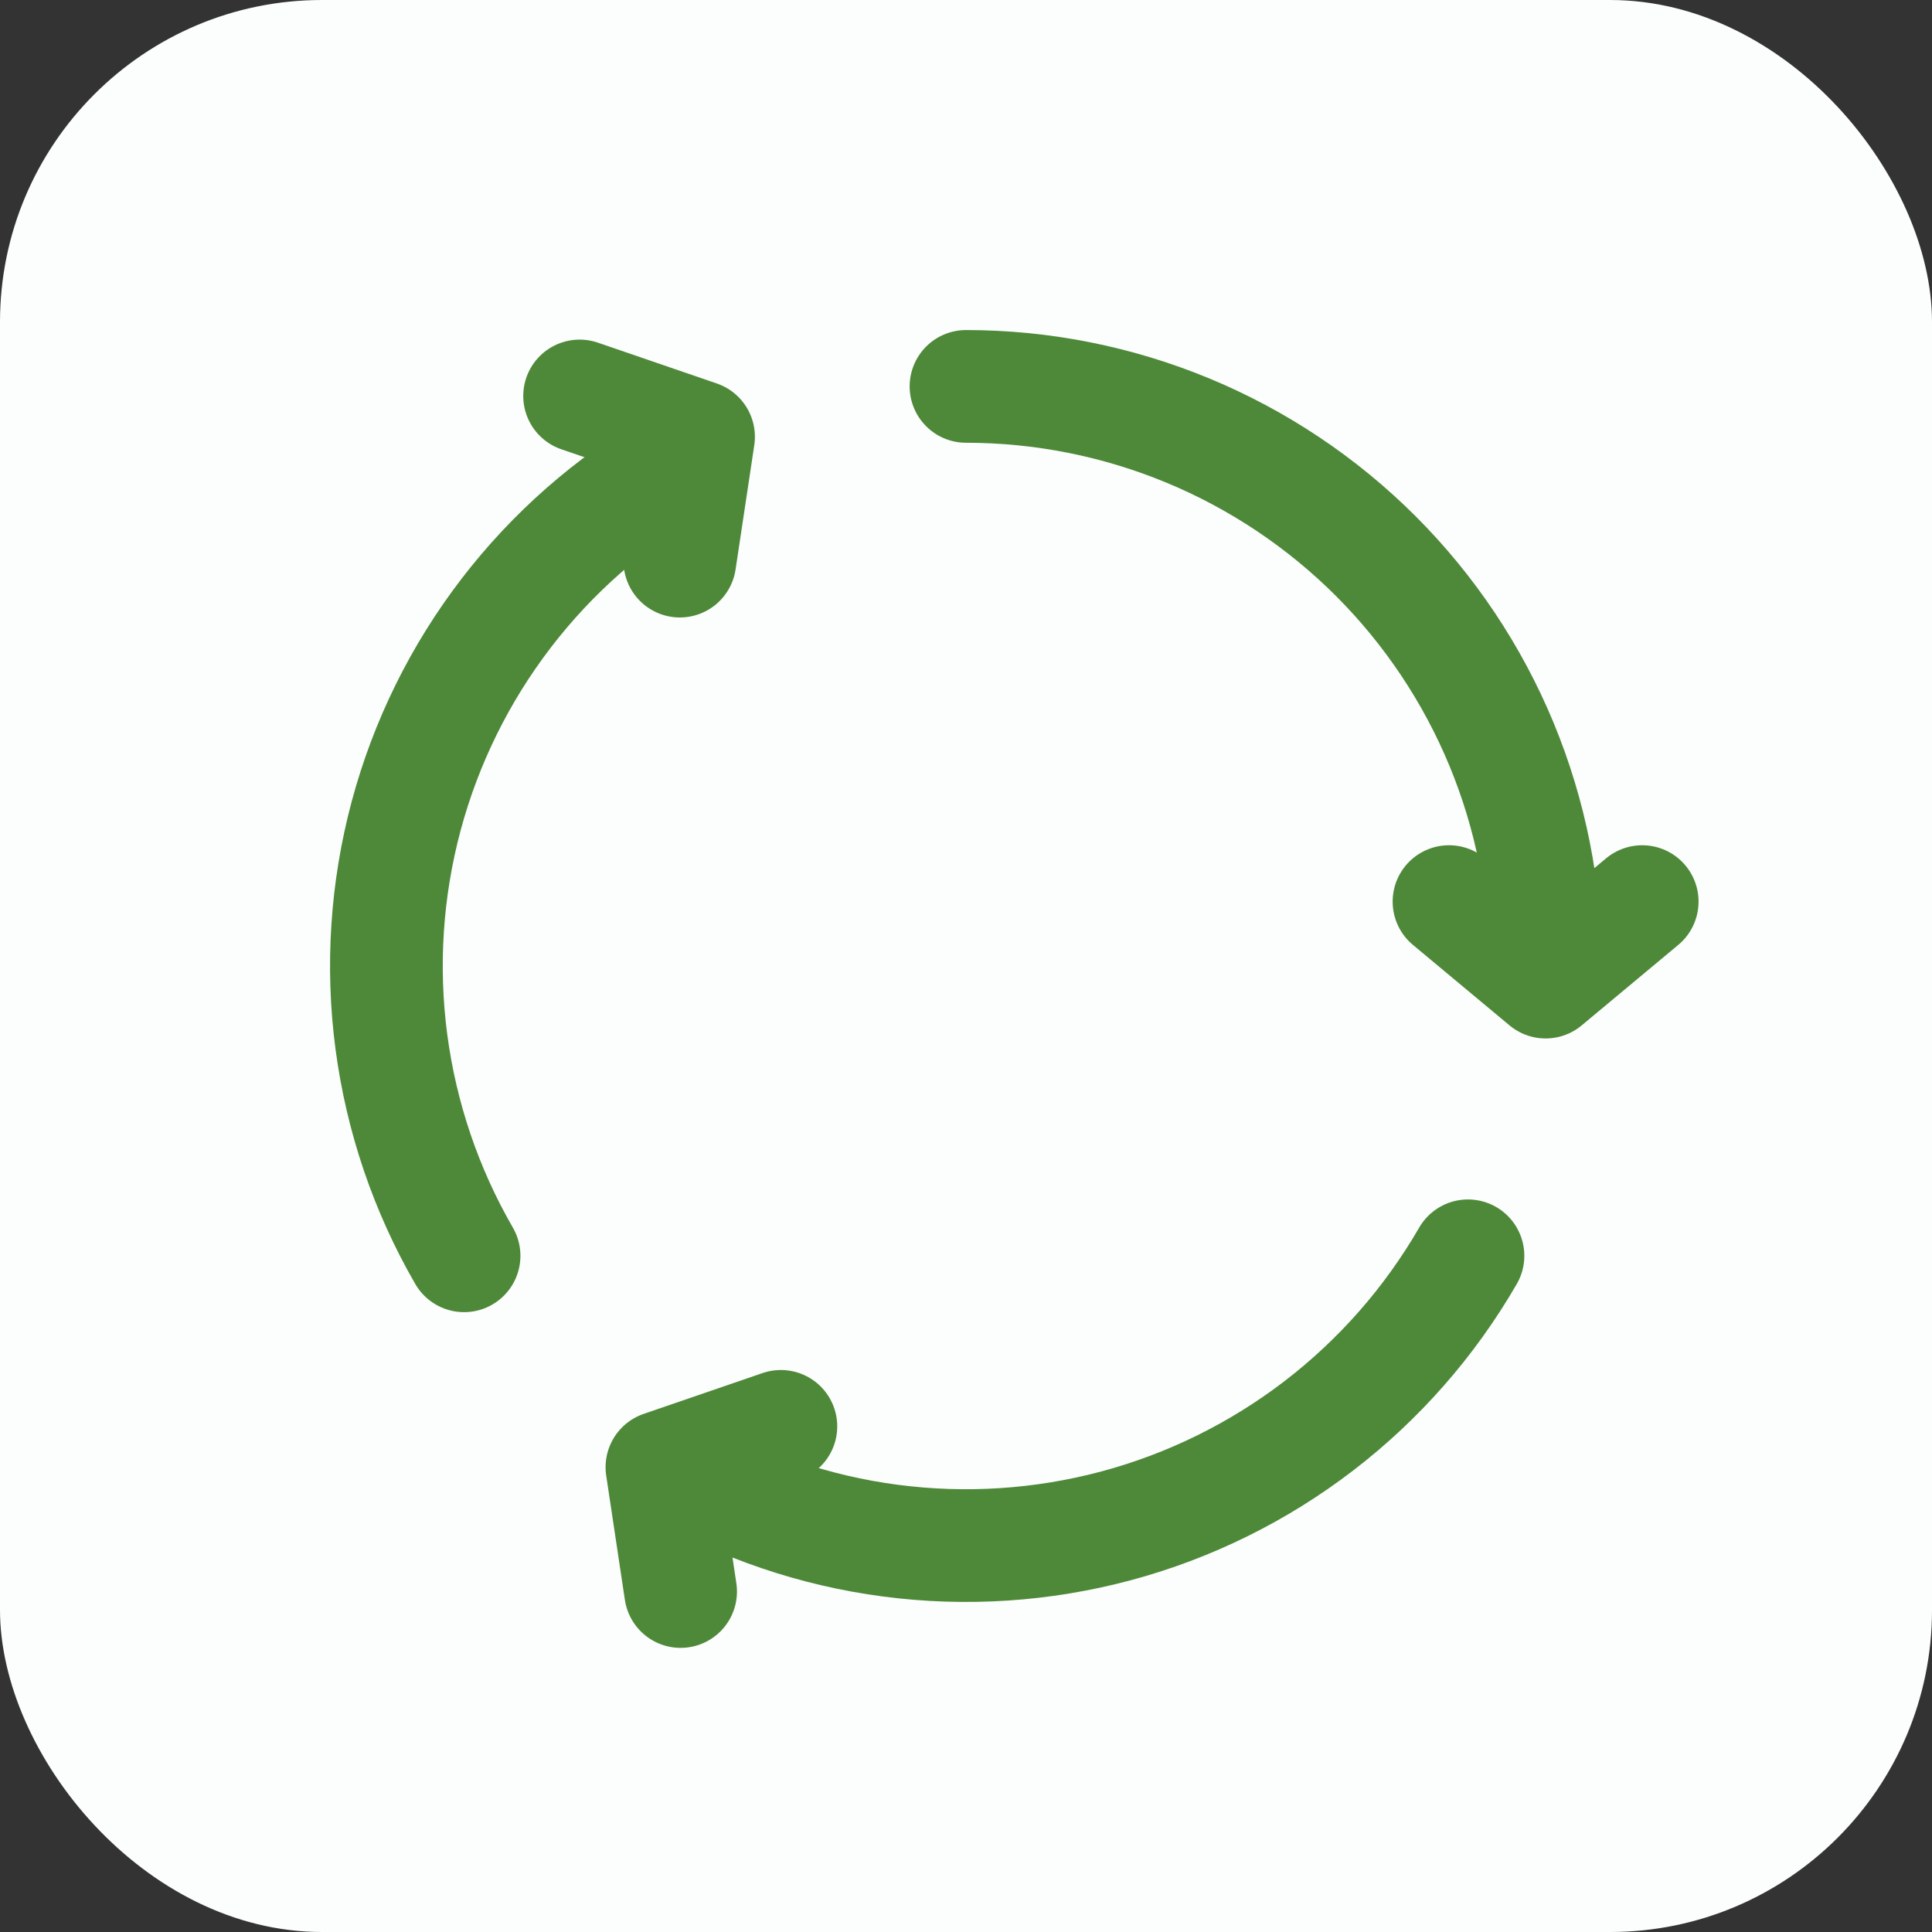
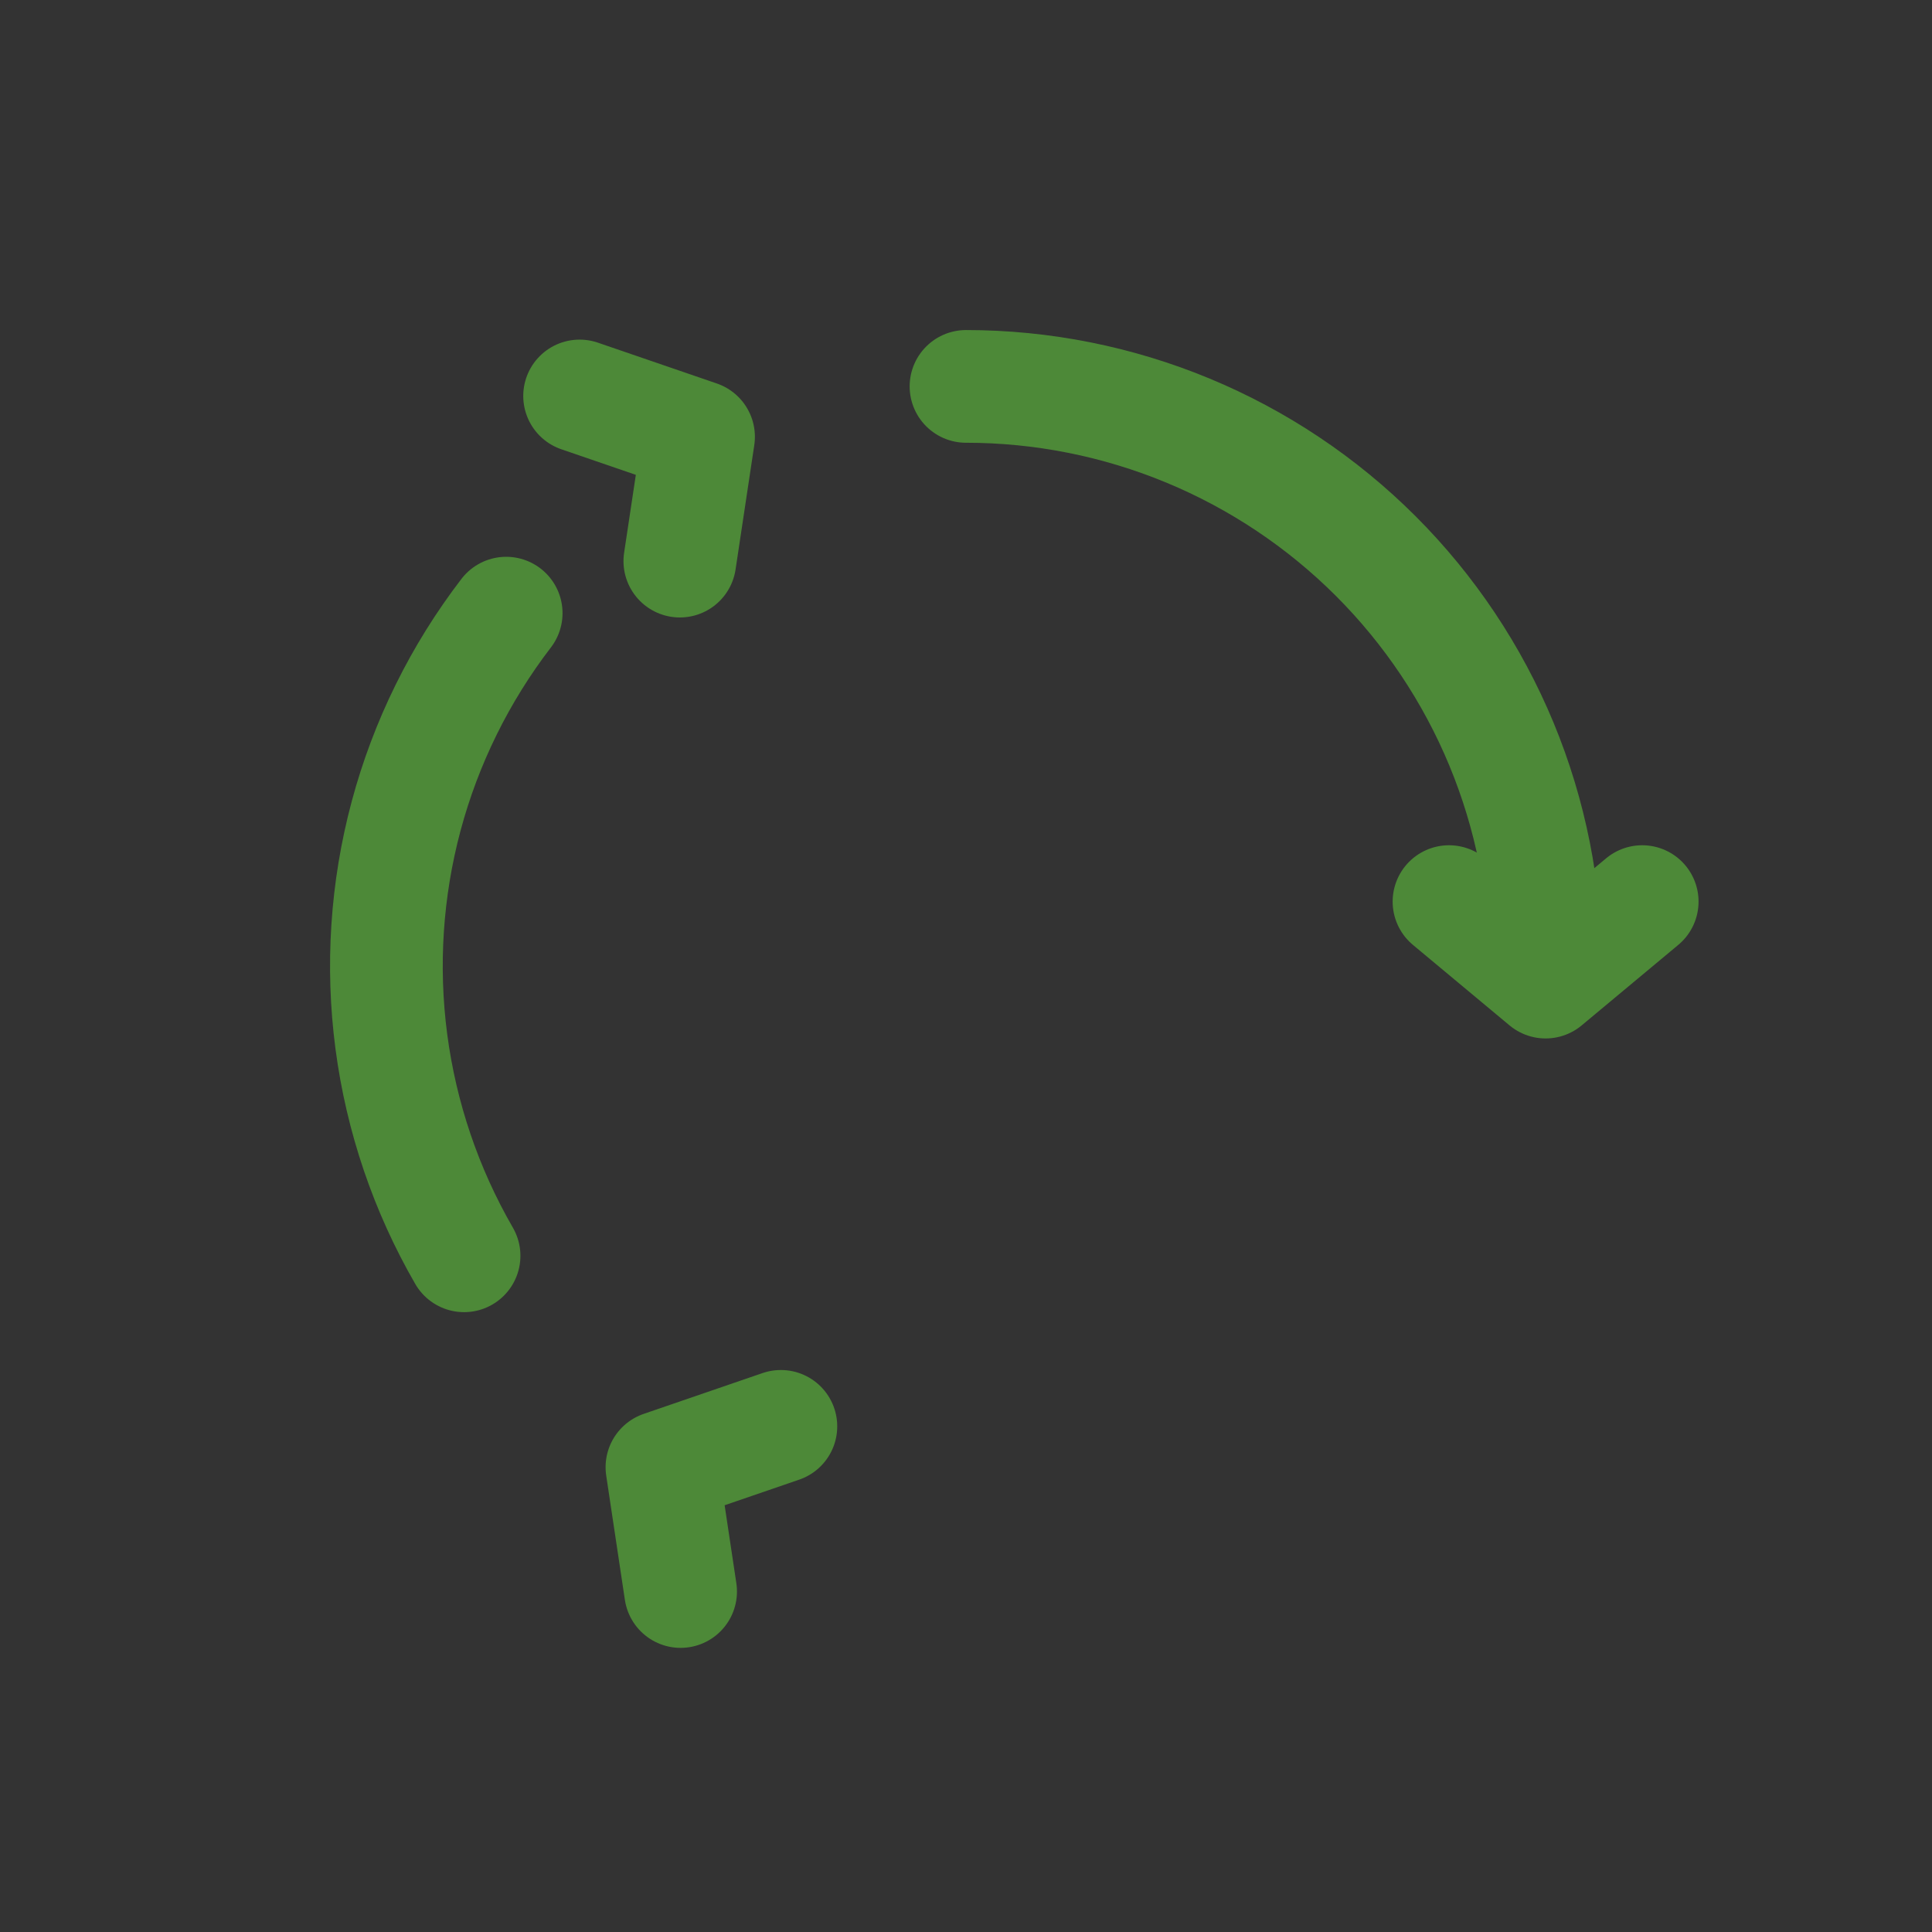
<svg xmlns="http://www.w3.org/2000/svg" width="60" height="60" viewBox="0 0 60 60" fill="none">
  <rect x="0" y="0" width="60" height="60" fill="#333333" stroke="none" />
-   <rect width="60" height="60" rx="10" fill="#FCFDFD" />
-   <path d="M14.412 39C13.23 36.953 12.463 34.693 12.154 32.349C11.845 30.006 12.002 27.625 12.613 25.341C13.225 23.058 14.281 20.918 15.72 19.042C17.159 17.167 18.953 15.593 21 14.412" stroke="#4D8938" stroke-width="3.5" stroke-linecap="round" />
+   <path d="M14.412 39C13.23 36.953 12.463 34.693 12.154 32.349C11.845 30.006 12.002 27.625 12.613 25.341C13.225 23.058 14.281 20.918 15.72 19.042" stroke="#4D8938" stroke-width="3.5" stroke-linecap="round" />
  <path d="M30 12C32.364 12 34.704 12.466 36.888 13.37C39.072 14.275 41.056 15.601 42.728 17.272C44.399 18.944 45.725 20.928 46.63 23.112C47.534 25.296 48 27.636 48 30" stroke="#4D8938" stroke-width="3.5" stroke-linecap="round" />
-   <path d="M45.589 39C44.407 41.047 42.833 42.841 40.958 44.28C39.082 45.719 36.942 46.775 34.659 47.387C32.376 47.998 29.994 48.154 27.651 47.846C25.307 47.538 23.047 46.77 21 45.589" stroke="#4D8938" stroke-width="3.5" stroke-linecap="round" />
  <path d="M45 28L48 30.5L51 28" stroke="#4D8938" stroke-width="3.5" stroke-linecap="round" stroke-linejoin="round" />
  <path d="M24.251 44.297L20.557 45.565L21.137 49.426" stroke="#4D8938" stroke-width="3.5" stroke-linecap="round" stroke-linejoin="round" />
  <path d="M18 12.297L21.694 13.565L21.113 17.426" stroke="#4D8938" stroke-width="3.5" stroke-linecap="round" stroke-linejoin="round" />
</svg>